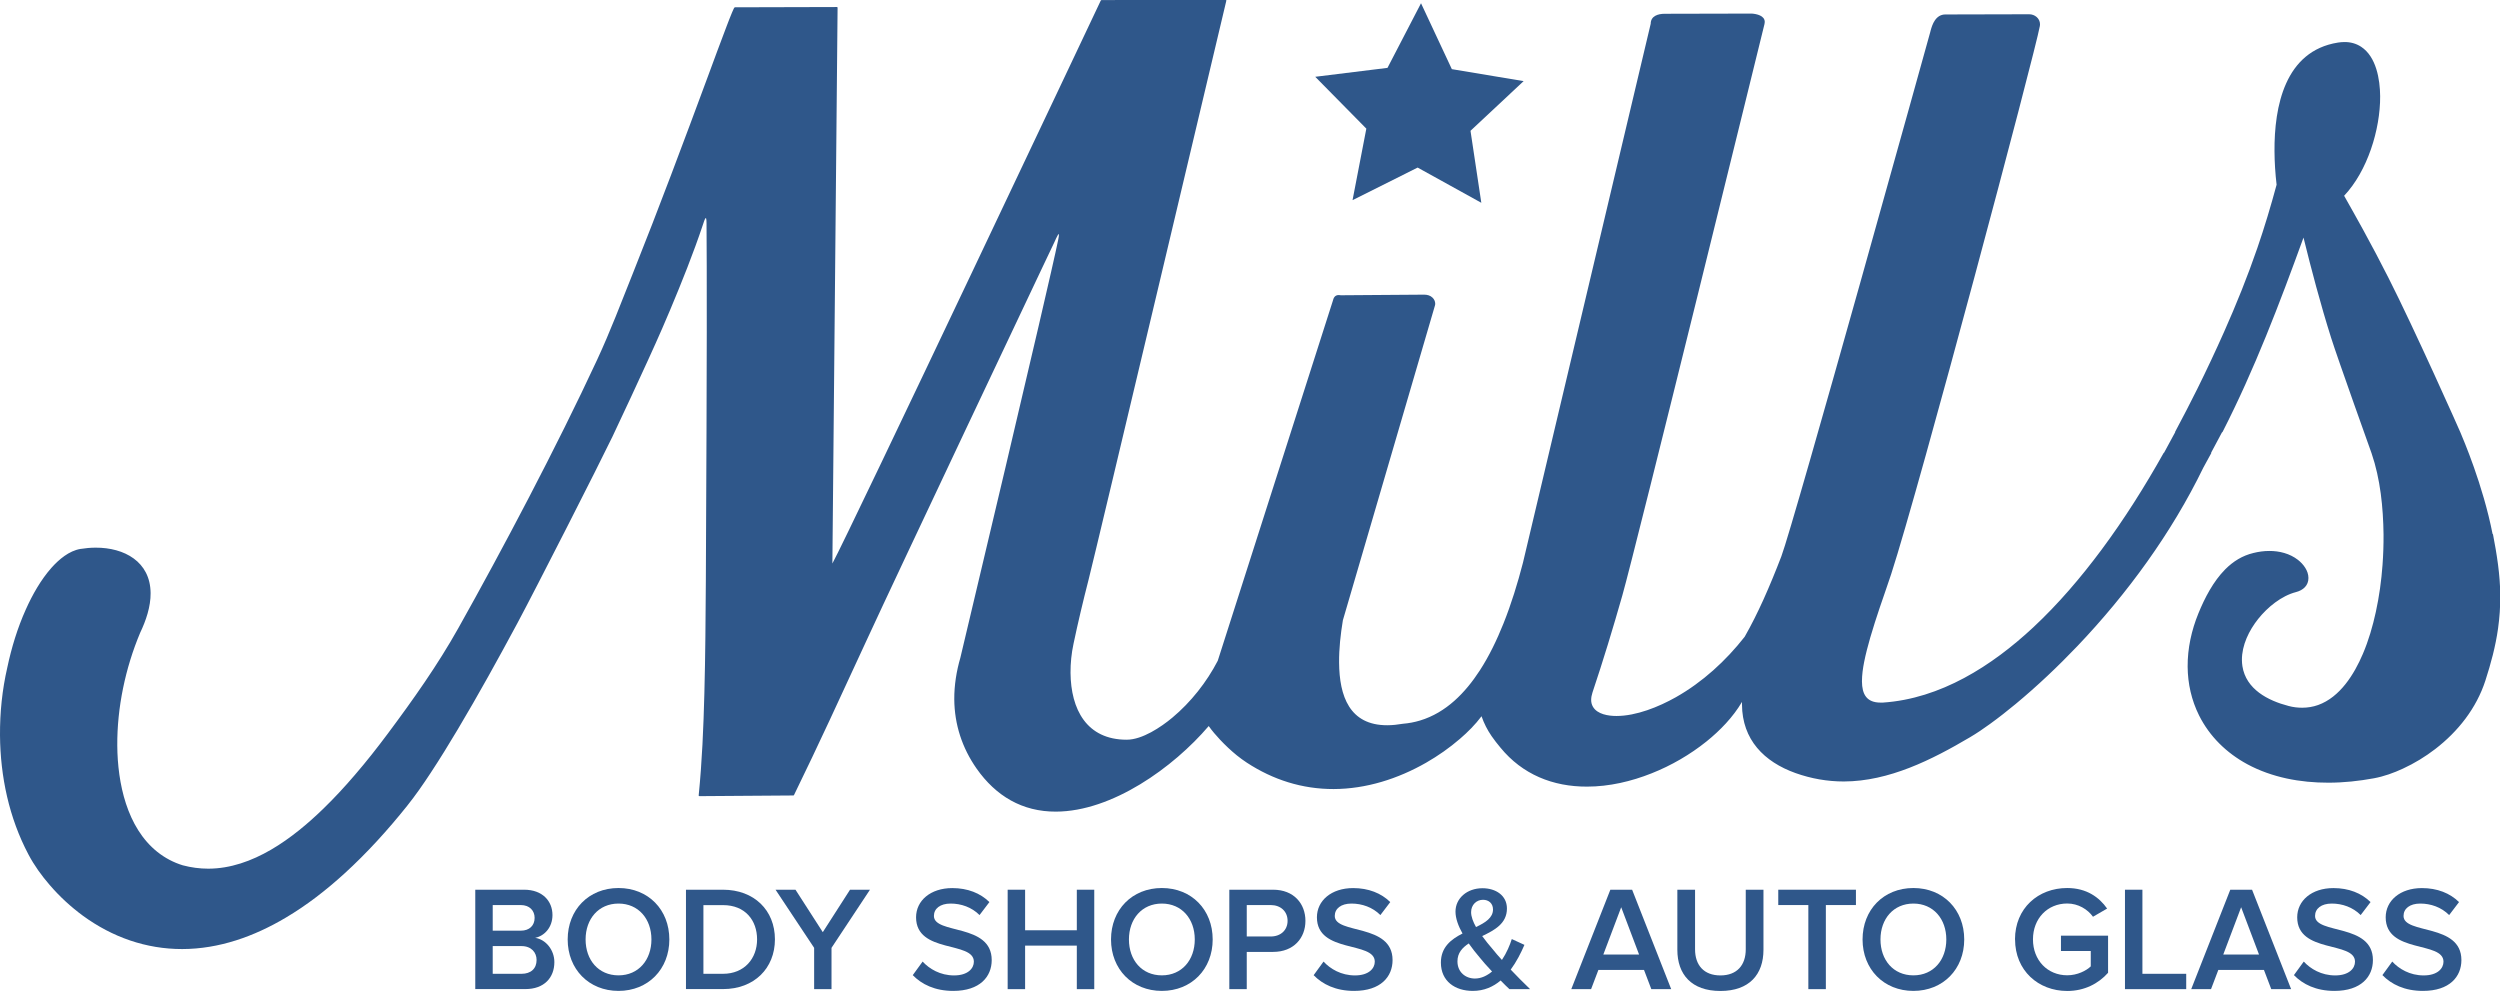
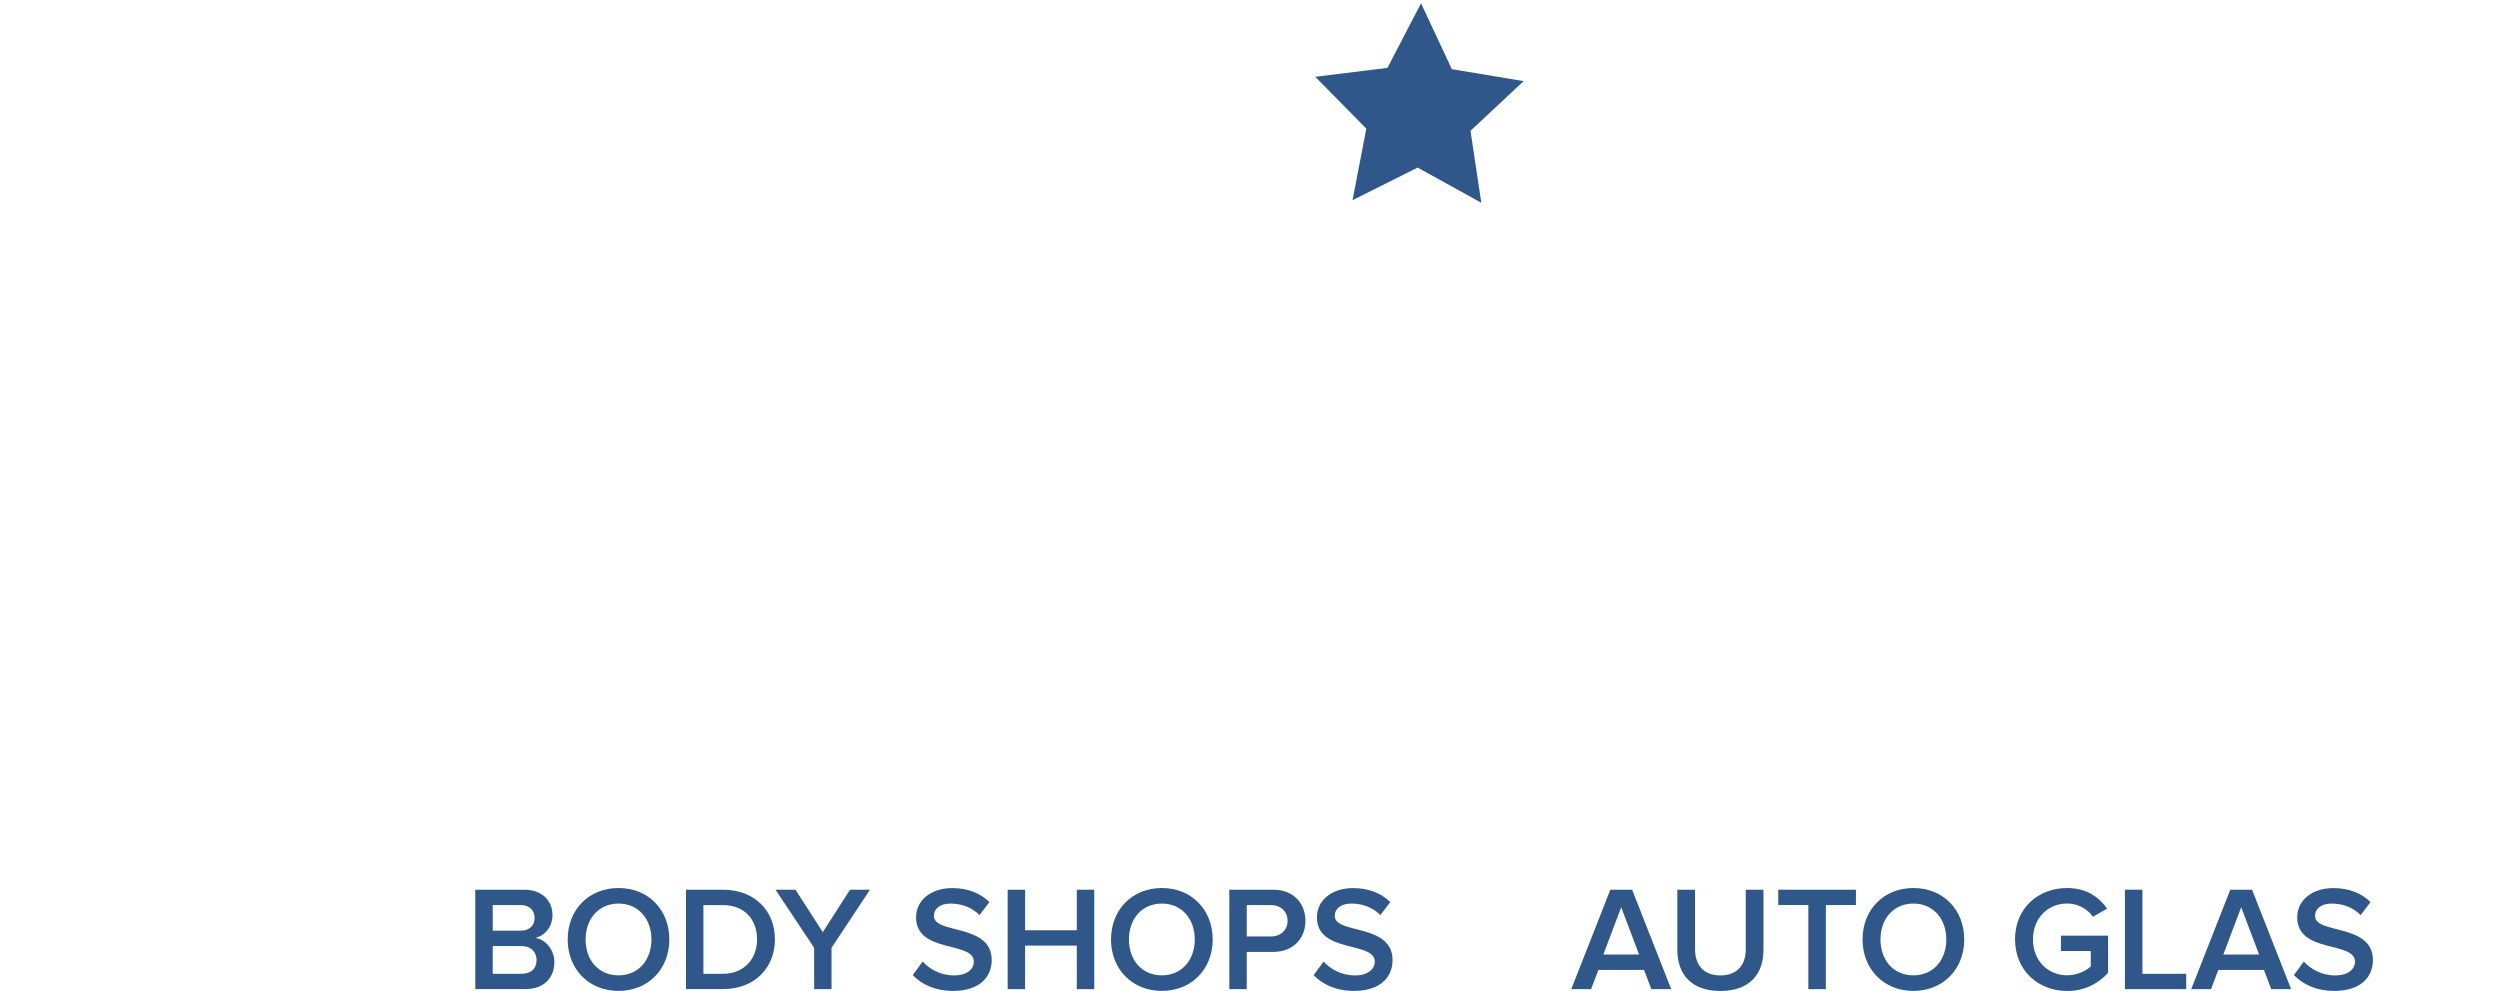
<svg xmlns="http://www.w3.org/2000/svg" id="Layer_1" data-name="Layer 1" viewBox="0 0 369.84 146.61">
  <defs>
    <style>
      .cls-1, .cls-2 {
        fill: #2f578a;
      }

      .cls-2 {
        fill-rule: evenodd;
      }
    </style>
  </defs>
  <g>
    <path class="cls-1" d="M70.31,146.33v-14.71h7.23c2.71,0,4.19,1.68,4.19,3.75,0,1.83-1.19,3.09-2.56,3.37,1.59,.24,2.84,1.81,2.84,3.59,0,2.29-1.5,3.99-4.28,3.99h-7.43Zm8.78-10.54c0-1.08-.75-1.9-2.05-1.9h-4.15v3.79h4.15c1.3,0,2.05-.77,2.05-1.9Zm.29,6.22c0-1.1-.77-2.05-2.23-2.05h-4.26v4.1h4.26c1.39,0,2.23-.77,2.23-2.05Z" />
    <path class="cls-1" d="M83.98,138.98c0-4.39,3.11-7.61,7.52-7.61s7.52,3.22,7.52,7.61-3.13,7.61-7.52,7.61-7.52-3.22-7.52-7.61Zm12.39,0c0-3.04-1.92-5.31-4.87-5.31s-4.87,2.27-4.87,5.31,1.9,5.31,4.87,5.31,4.87-2.29,4.87-5.31Z" />
    <path class="cls-1" d="M101.48,146.33v-14.71h5.47c4.61,0,7.69,3.04,7.69,7.34s-3.09,7.36-7.67,7.36h-5.49Zm10.52-7.36c0-2.82-1.76-5.07-5.03-5.07h-2.91v10.16h2.89c3.2,0,5.05-2.29,5.05-5.09Z" />
    <path class="cls-1" d="M120.44,146.33v-6.11l-5.71-8.6h2.95l4.04,6.28,4.03-6.28h2.95l-5.69,8.6v6.11h-2.58Z" />
    <path class="cls-1" d="M135.03,144.26l1.46-2.01c.99,1.08,2.6,2.05,4.65,2.05s2.93-1.04,2.93-2.03c0-3.09-8.55-1.17-8.55-6.57,0-2.45,2.12-4.32,5.36-4.32,2.27,0,4.15,.75,5.49,2.07l-1.46,1.92c-1.17-1.17-2.73-1.7-4.28-1.7s-2.47,.75-2.47,1.83c0,2.76,8.55,1.06,8.55,6.53,0,2.45-1.74,4.56-5.69,4.56-2.71,0-4.67-.97-6-2.34Z" />
    <path class="cls-1" d="M159.3,146.33v-6.44h-7.65v6.44h-2.58v-14.71h2.58v6h7.65v-6h2.58v14.71h-2.58Z" />
    <path class="cls-1" d="M164.36,138.98c0-4.39,3.11-7.61,7.52-7.61s7.52,3.22,7.52,7.61-3.13,7.61-7.52,7.61-7.52-3.22-7.52-7.61Zm12.39,0c0-3.04-1.92-5.31-4.87-5.31s-4.87,2.27-4.87,5.31,1.9,5.31,4.87,5.31,4.87-2.29,4.87-5.31Z" />
    <path class="cls-1" d="M181.86,146.33v-14.71h6.48c3.09,0,4.78,2.09,4.78,4.61s-1.72,4.59-4.78,4.59h-3.9v5.51h-2.58Zm8.62-10.1c0-1.41-1.04-2.34-2.49-2.34h-3.55v4.65h3.55c1.46,0,2.49-.93,2.49-2.32Z" />
    <path class="cls-1" d="M194.34,144.26l1.46-2.01c.99,1.08,2.6,2.05,4.65,2.05s2.93-1.04,2.93-2.03c0-3.09-8.56-1.17-8.56-6.57,0-2.45,2.12-4.32,5.36-4.32,2.27,0,4.15,.75,5.49,2.07l-1.46,1.92c-1.17-1.17-2.73-1.7-4.28-1.7s-2.47,.75-2.47,1.83c0,2.76,8.55,1.06,8.55,6.53,0,2.45-1.74,4.56-5.69,4.56-2.71,0-4.67-.97-6-2.34Z" />
-     <path class="cls-1" d="M223.3,146.33c-.35-.33-.82-.77-1.3-1.28-1.1,.93-2.45,1.54-4.12,1.54-2.6,0-4.72-1.41-4.72-4.19,0-2.27,1.5-3.44,3.2-4.3-.62-1.1-1.04-2.23-1.04-3.24,0-1.96,1.7-3.46,3.99-3.46,1.98,0,3.62,1.08,3.62,3,0,2.23-1.83,3.2-3.66,4.08,.51,.71,1.04,1.34,1.46,1.83,.48,.6,.97,1.17,1.46,1.7,.71-1.06,1.19-2.23,1.46-3.09l1.87,.86c-.51,1.19-1.17,2.49-2.03,3.66,.88,.93,1.81,1.87,2.87,2.89h-3.04Zm-2.58-2.62c-.75-.79-1.43-1.57-1.81-2.05-.55-.64-1.12-1.37-1.63-2.09-.97,.64-1.67,1.41-1.67,2.65,0,1.61,1.21,2.54,2.58,2.54,.95,0,1.79-.42,2.54-1.04Zm-2.36-6.57c1.39-.66,2.51-1.37,2.51-2.6,0-.9-.64-1.43-1.48-1.43-.97,0-1.76,.75-1.76,1.83,0,.66,.29,1.43,.73,2.21Z" />
    <path class="cls-1" d="M244.29,146.33l-1.08-2.84h-6.75l-1.08,2.84h-2.93l5.78-14.71h3.22l5.78,14.71h-2.93Zm-4.45-12.13l-2.65,7.01h5.29l-2.65-7.01Z" />
    <path class="cls-1" d="M248.14,140.51v-8.89h2.62v8.82c0,2.34,1.3,3.86,3.75,3.86s3.75-1.52,3.75-3.86v-8.82h2.62v8.89c0,3.64-2.09,6.09-6.37,6.09s-6.37-2.45-6.37-6.09Z" />
    <path class="cls-1" d="M267.52,146.33v-12.44h-4.45v-2.27h11.49v2.27h-4.45v12.44h-2.58Z" />
    <path class="cls-1" d="M275.54,138.98c0-4.39,3.11-7.61,7.52-7.61s7.52,3.22,7.52,7.61-3.13,7.61-7.52,7.61-7.52-3.22-7.52-7.61Zm12.39,0c0-3.04-1.92-5.31-4.87-5.31s-4.87,2.27-4.87,5.31,1.9,5.31,4.87,5.31,4.87-2.29,4.87-5.31Z" />
    <path class="cls-1" d="M298.09,138.98c0-4.63,3.44-7.61,7.72-7.61,2.87,0,4.74,1.37,5.91,3.04l-2.09,1.21c-.79-1.1-2.18-1.96-3.81-1.96-2.91,0-5.07,2.21-5.07,5.31s2.16,5.31,5.07,5.31c1.5,0,2.82-.68,3.48-1.32v-2.27h-4.41v-2.27h6.97v5.49c-1.43,1.61-3.51,2.69-6.04,2.69-4.28,0-7.72-3.02-7.72-7.63Z" />
    <path class="cls-1" d="M314.36,146.33v-14.71h2.58v12.44h6.48v2.27h-9.06Z" />
-     <path class="cls-1" d="M336,146.33l-1.08-2.84h-6.75l-1.08,2.84h-2.93l5.78-14.71h3.22l5.78,14.71h-2.93Zm-4.45-12.13l-2.65,7.01h5.29l-2.65-7.01Z" />
+     <path class="cls-1" d="M336,146.33l-1.08-2.84h-6.75l-1.08,2.84h-2.93l5.78-14.71h3.22l5.78,14.71h-2.93m-4.45-12.13l-2.65,7.01h5.29l-2.65-7.01Z" />
    <path class="cls-1" d="M339.35,144.26l1.46-2.01c.99,1.08,2.6,2.05,4.65,2.05s2.93-1.04,2.93-2.03c0-3.09-8.55-1.17-8.55-6.57,0-2.45,2.12-4.32,5.36-4.32,2.27,0,4.15,.75,5.49,2.07l-1.46,1.92c-1.17-1.17-2.73-1.7-4.28-1.7s-2.47,.75-2.47,1.83c0,2.76,8.56,1.06,8.56,6.53,0,2.45-1.74,4.56-5.69,4.56-2.71,0-4.67-.97-6-2.34Z" />
-     <path class="cls-1" d="M352.44,144.26l1.46-2.01c.99,1.08,2.6,2.05,4.65,2.05s2.93-1.04,2.93-2.03c0-3.09-8.55-1.17-8.55-6.57,0-2.45,2.12-4.32,5.36-4.32,2.27,0,4.15,.75,5.49,2.07l-1.46,1.92c-1.17-1.17-2.73-1.7-4.28-1.7s-2.47,.75-2.47,1.83c0,2.76,8.56,1.06,8.56,6.53,0,2.45-1.74,4.56-5.69,4.56-2.71,0-4.67-.97-6-2.34Z" />
  </g>
  <polygon class="cls-2" points="214.78 10.23 225.4 12 217.54 19.35 219.14 30 209.72 24.79 200.09 29.61 202.13 19.03 194.57 11.36 205.26 10.04 210.22 .48 214.78 10.23" />
-   <path class="cls-2" d="M368.75,79.04c-1.43-7.33-4.38-14.13-4.76-15.05,.01-.03-6.84-15.39-10.63-22.85-1.22-2.41-2.48-4.8-3.78-7.17-.92-1.68-1.86-3.34-2.8-5.01,3.44-3.64,5.36-9.79,5.33-14.73-.02-2.48-.57-5.85-2.83-7.32-.74-.48-1.58-.7-2.46-.69-.32,0-.64,.03-.96,.08-7.83,1.25-9.43,9.42-9.38,16.1,.01,1.64,.12,3.29,.31,4.93-.85,3.15-1.78,6.26-2.84,9.34-1.45,4.22-3.12,8.36-4.93,12.43-1.26,2.83-2.57,5.62-3.94,8.39-1.07,2.15-2.17,4.28-3.3,6.39-.01,.02-.01,.05,0,.07l-1.63,3.01s-.05,.02-.07,.05c-2.77,4.94-5.81,9.77-9.19,14.32-3.04,4.09-6.39,8.02-10.11,11.49-6.11,5.69-13.7,10.55-22.25,11.12-.11,0-.21,0-.32,0-2.07,0-2.75-1.23-2.76-3.15,0-.94,.14-1.92,.32-2.84,.24-1.22,.57-2.44,.91-3.64,.43-1.46,.89-2.92,1.38-4.36,.56-1.67,1.16-3.33,1.71-5.01,4.24-13.05,21.27-77.05,22-81.1,.02-.08,.02-.17,.02-.25,0-.87-.78-1.49-1.62-1.48l-12.27,.03s-.07,0-.11,0c-.67,0-1.18,.33-1.55,.87-.33,.48-.5,1.03-.65,1.58-.01,.04-.02,.09-.03,.13,0,0,0,0,0,0,0,0-20.22,72.84-22.04,77.6-.83,2.16-1.71,4.31-2.66,6.42-.84,1.85-1.75,3.69-2.76,5.46-2.79,3.56-6.24,6.72-10.19,8.95-2.52,1.42-5.84,2.77-8.78,2.77-1.18,0-2.83-.24-3.48-1.37-.18-.31-.26-.65-.26-1.01,0-.36,.08-.73,.19-1.08,1.59-4.74,3.04-9.53,4.41-14.33,1.98-6.92,21.04-84.57,21.04-84.57,.02-.1,.04-.21,.04-.31,0-.94-1.2-1.19-1.93-1.24,0,0,0,0,0,0l-12.88,.03c-.96,0-2.06,.32-2.06,1.47l-18.9,79.74c-.79,3.05-1.72,6.09-2.89,9.01-.96,2.39-2.09,4.76-3.49,6.92-2.14,3.3-4.99,6.25-8.84,7.41-.82,.25-1.67,.41-2.53,.48,0,0,0,0,0,0-.77,.13-1.55,.22-2.33,.22-5.59,.01-7.08-4.33-7.12-9.25-.02-2.09,.22-4.22,.56-6.28,1.01-3.42,13.62-46.56,13.62-46.56,.03-.09,.04-.18,.04-.27,0-.33-.15-.66-.39-.89-.33-.33-.79-.45-1.25-.45l-12.3,.09c-.11-.02-.22-.03-.33-.03-.58,0-.77,.4-.89,.9l-17.01,53.2c-1.63,3.15-3.98,6.13-6.71,8.41-1.69,1.41-4.46,3.27-6.75,3.27-5.97,.01-8.27-4.53-8.32-9.89-.01-1.43,.14-2.89,.44-4.29,.67-3.18,1.42-6.34,2.23-9.49,.96-3.71,20.38-85.66,20.38-85.66,0-.03,0-.06-.02-.09-.02-.03-.05-.04-.08-.04l-18.37,.04s-.08,.02-.1,.06c0,0-37.42,79.16-39.71,83.29l.77-82.22s0-.05-.03-.07c-.02-.02-.05-.03-.07-.03l-15.07,.04c-.1,0-.18,.16-.21,.24-.09,.17-.17,.36-.24,.54-.28,.67-.54,1.35-.8,2.03-.93,2.43-1.83,4.88-2.73,7.32-3.62,9.78-7.27,19.55-11.14,29.24-1.71,4.28-3.34,8.59-5.28,12.77-5.96,12.84-14.04,28.13-20.55,39.73-3.05,5.44-6.69,10.58-10.42,15.58-1.56,2.09-3.17,4.14-4.87,6.11-1.48,1.73-3.03,3.41-4.67,5-4.48,4.35-10.47,8.86-17.01,8.87-1.28,0-2.55-.17-3.79-.5-1.37-.42-2.63-1.09-3.75-1.98-4.53-3.62-5.89-10.21-5.93-15.72-.04-5.63,1.2-11.5,3.38-16.69,.86-1.8,1.57-3.87,1.55-5.88-.04-4.67-3.91-6.73-8.12-6.72-.76,0-1.52,.07-2.27,.19-1.67,.28-3.16,1.54-4.26,2.77-1.58,1.78-2.84,4.01-3.81,6.18-1.23,2.73-2.12,5.66-2.74,8.59C.32,102.05-.02,105.43,0,108.78c.05,6.1,1.34,12.21,4.21,17.63,.85,1.61,1.95,3.14,3.14,4.51,1.46,1.7,3.13,3.24,4.93,4.56,4.32,3.15,9.32,4.93,14.69,4.92,5.45-.01,10.63-1.87,15.28-4.63,3.12-1.84,6.01-4.09,8.68-6.52,3.36-3.06,6.44-6.46,9.28-10.01,1.24-1.55,2.39-3.21,3.48-4.87,1.4-2.12,2.73-4.29,4.03-6.47,3.07-5.15,5.97-10.41,8.81-15.69,2.76-5.15,12.12-23.55,14.06-27.59,.02-.03,5.03-10.64,7.36-16,.4-.93,.8-1.85,1.19-2.78,1.71-4.07,3.43-8.37,4.83-12.55,.23-.68,.54-1.77,.55-.29,.01,2.13,.01,4.25,.03,6.38,.05,7.75-.09,40.83-.13,46.43-.04,5.59-.07,11.19-.22,16.78-.13,5.02-.34,10.08-.84,15.08,0,.03,0,.06,.03,.08,.02,.02,.05,.03,.08,.03l13.9-.1s.08-.02,.09-.06c1.8-3.67,3.54-7.37,5.27-11.07,1.88-4.03,3.74-8.06,5.6-12.1,4.16-9.04,25.36-53.8,25.7-54.52,.36-.76,1.65-3.46,1.93-4.06,.31-.67,.95-2.2,.58-.37-1.47,7.21-14.47,61.81-14.47,61.81-.58,1.99-.91,4.06-.9,6.14,.03,3.73,1.16,7.19,3.3,10.25,2.85,4.06,6.76,6.39,11.74,6.37,8.31-.02,17.37-6.53,22.6-12.66,.5,.71,1.09,1.39,1.68,2.02,.77,.82,1.6,1.6,2.47,2.31,.48,.38,.97,.75,1.48,1.08,3.88,2.54,8.2,3.92,12.85,3.91,4.81-.01,9.52-1.52,13.67-3.89,1.78-1.02,3.48-2.21,5.03-3.55,1.14-.98,2.27-2.11,3.18-3.33,.37,1.06,.85,2.01,1.49,2.94,.4,.59,.85,1.14,1.3,1.69,3.25,3.98,7.77,5.8,12.83,5.78,3.26,0,6.54-.77,9.55-1.97,2.9-1.15,5.68-2.76,8.11-4.71,2.01-1.62,3.93-3.6,5.25-5.85,0,.13,0,.27,0,.4,.04,5.19,3.26,8.46,7.93,10.13,2.31,.82,4.69,1.24,7.14,1.24,6.68-.02,13.02-3.21,18.64-6.53,1.02-.6,2.02-1.28,2.98-1.98,1.3-.94,2.56-1.93,3.79-2.95,3.22-2.67,6.28-5.57,9.16-8.59,7.39-7.77,13.92-16.72,18.61-26.38l1.16-2.12s.02-.06,0-.1l1.6-3s.06-.02,.08-.05c4.74-9.27,8.43-18.99,11.98-28.76,.6,2.43,1.22,4.86,1.88,7.28,.69,2.53,1.42,5.06,2.21,7.56,.9,2.87,5.98,17.07,5.98,17.07,1.3,3.8,1.72,8.01,1.77,12.01,.01,1.51-.04,3.01-.15,4.51-.17,2.33-.49,4.66-.99,6.95-.46,2.11-1.07,4.22-1.92,6.21-1.28,3.01-3.38,6.4-6.62,7.56-.76,.27-1.55,.4-2.35,.4-.68,0-1.36-.08-2.02-.26-3.05-.79-6.3-2.47-6.83-5.9-.04-.29-.07-.59-.07-.89-.02-2.2,1.06-4.4,2.41-6.09,1.38-1.73,3.43-3.41,5.6-3.97,1.04-.27,1.84-.96,1.83-2.09,0-1.07-.75-2.05-1.56-2.68-1.2-.93-2.74-1.32-4.24-1.31-.79,0-1.58,.11-2.34,.3-1.63,.39-2.98,1.23-4.16,2.41-1.77,1.78-3.04,4.23-3.98,6.53-1.02,2.5-1.61,5.18-1.59,7.88,.02,2.51,.57,4.96,1.69,7.21,1.56,3.12,4.06,5.55,7.12,7.21,3.66,1.98,7.88,2.75,12.01,2.74,2.26,0,4.51-.24,6.73-.65,1.47-.27,2.95-.8,4.3-1.43,1.69-.78,3.3-1.76,4.77-2.89,3.38-2.6,6.09-6.03,7.42-10.11,.82-2.53,1.51-5.09,1.88-7.72,.23-1.62,.34-3.26,.33-4.9-.02-3.07-.51-6.11-1.09-9.11Z" />
</svg>